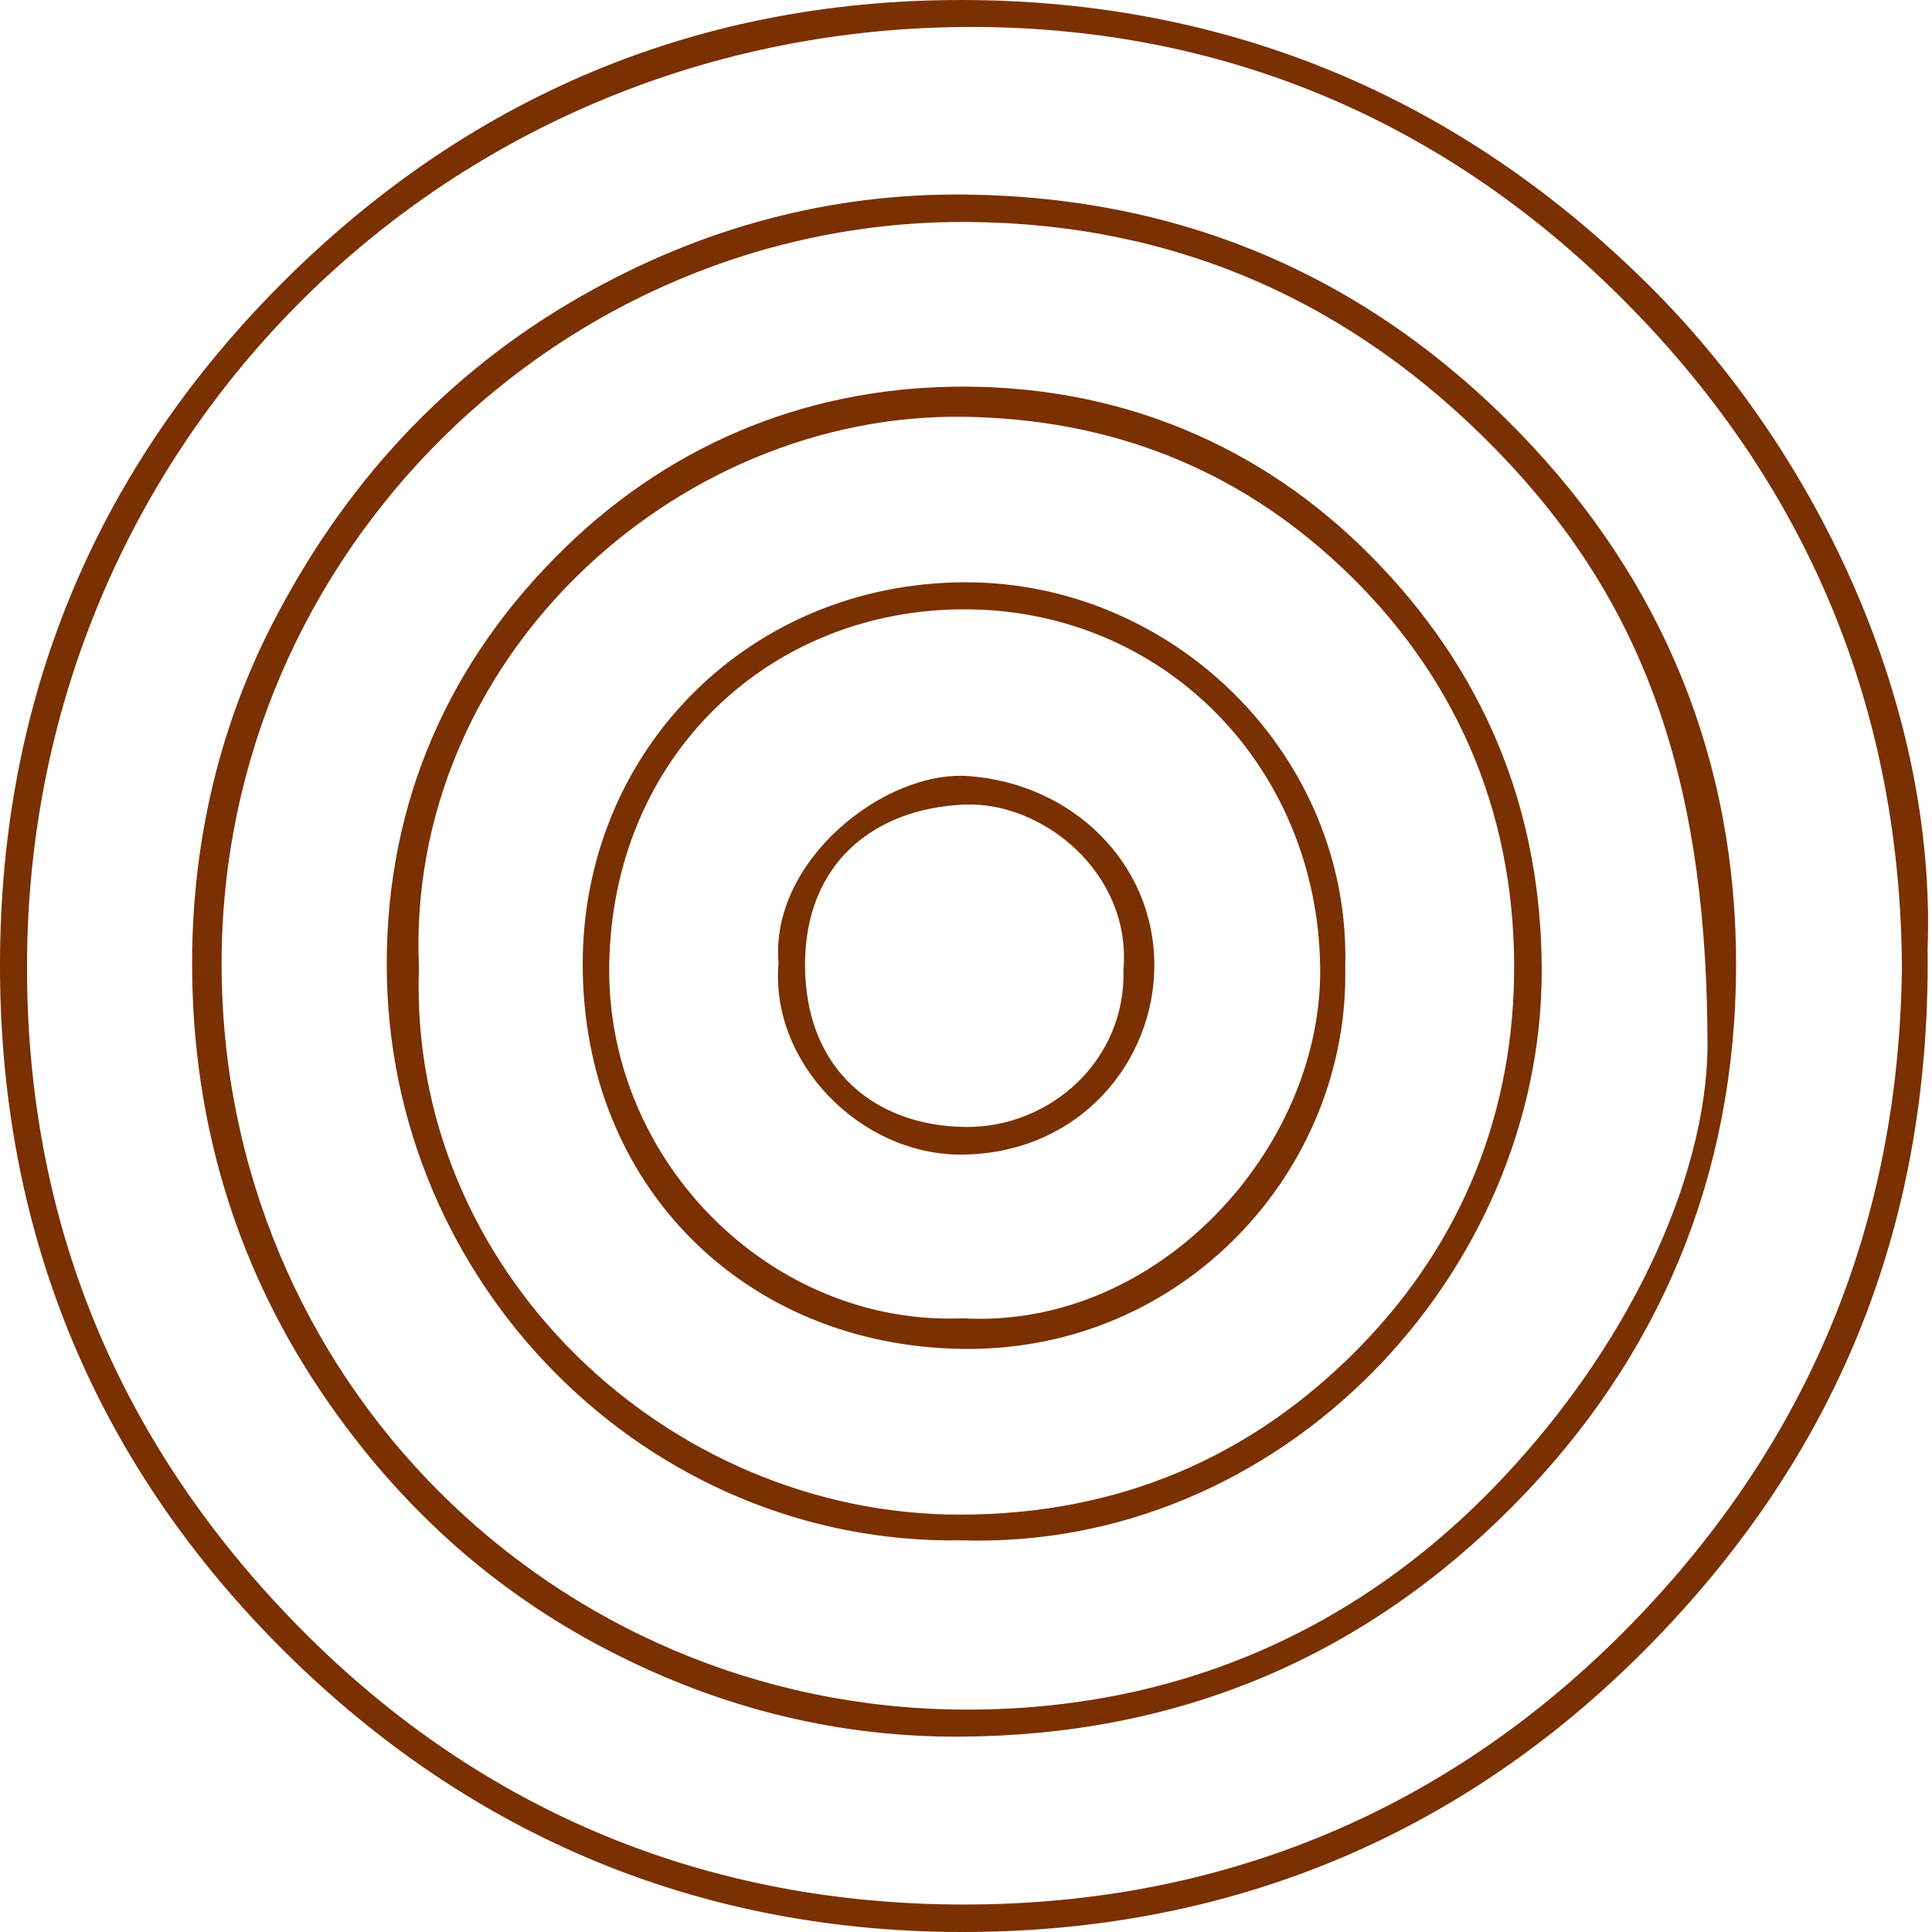
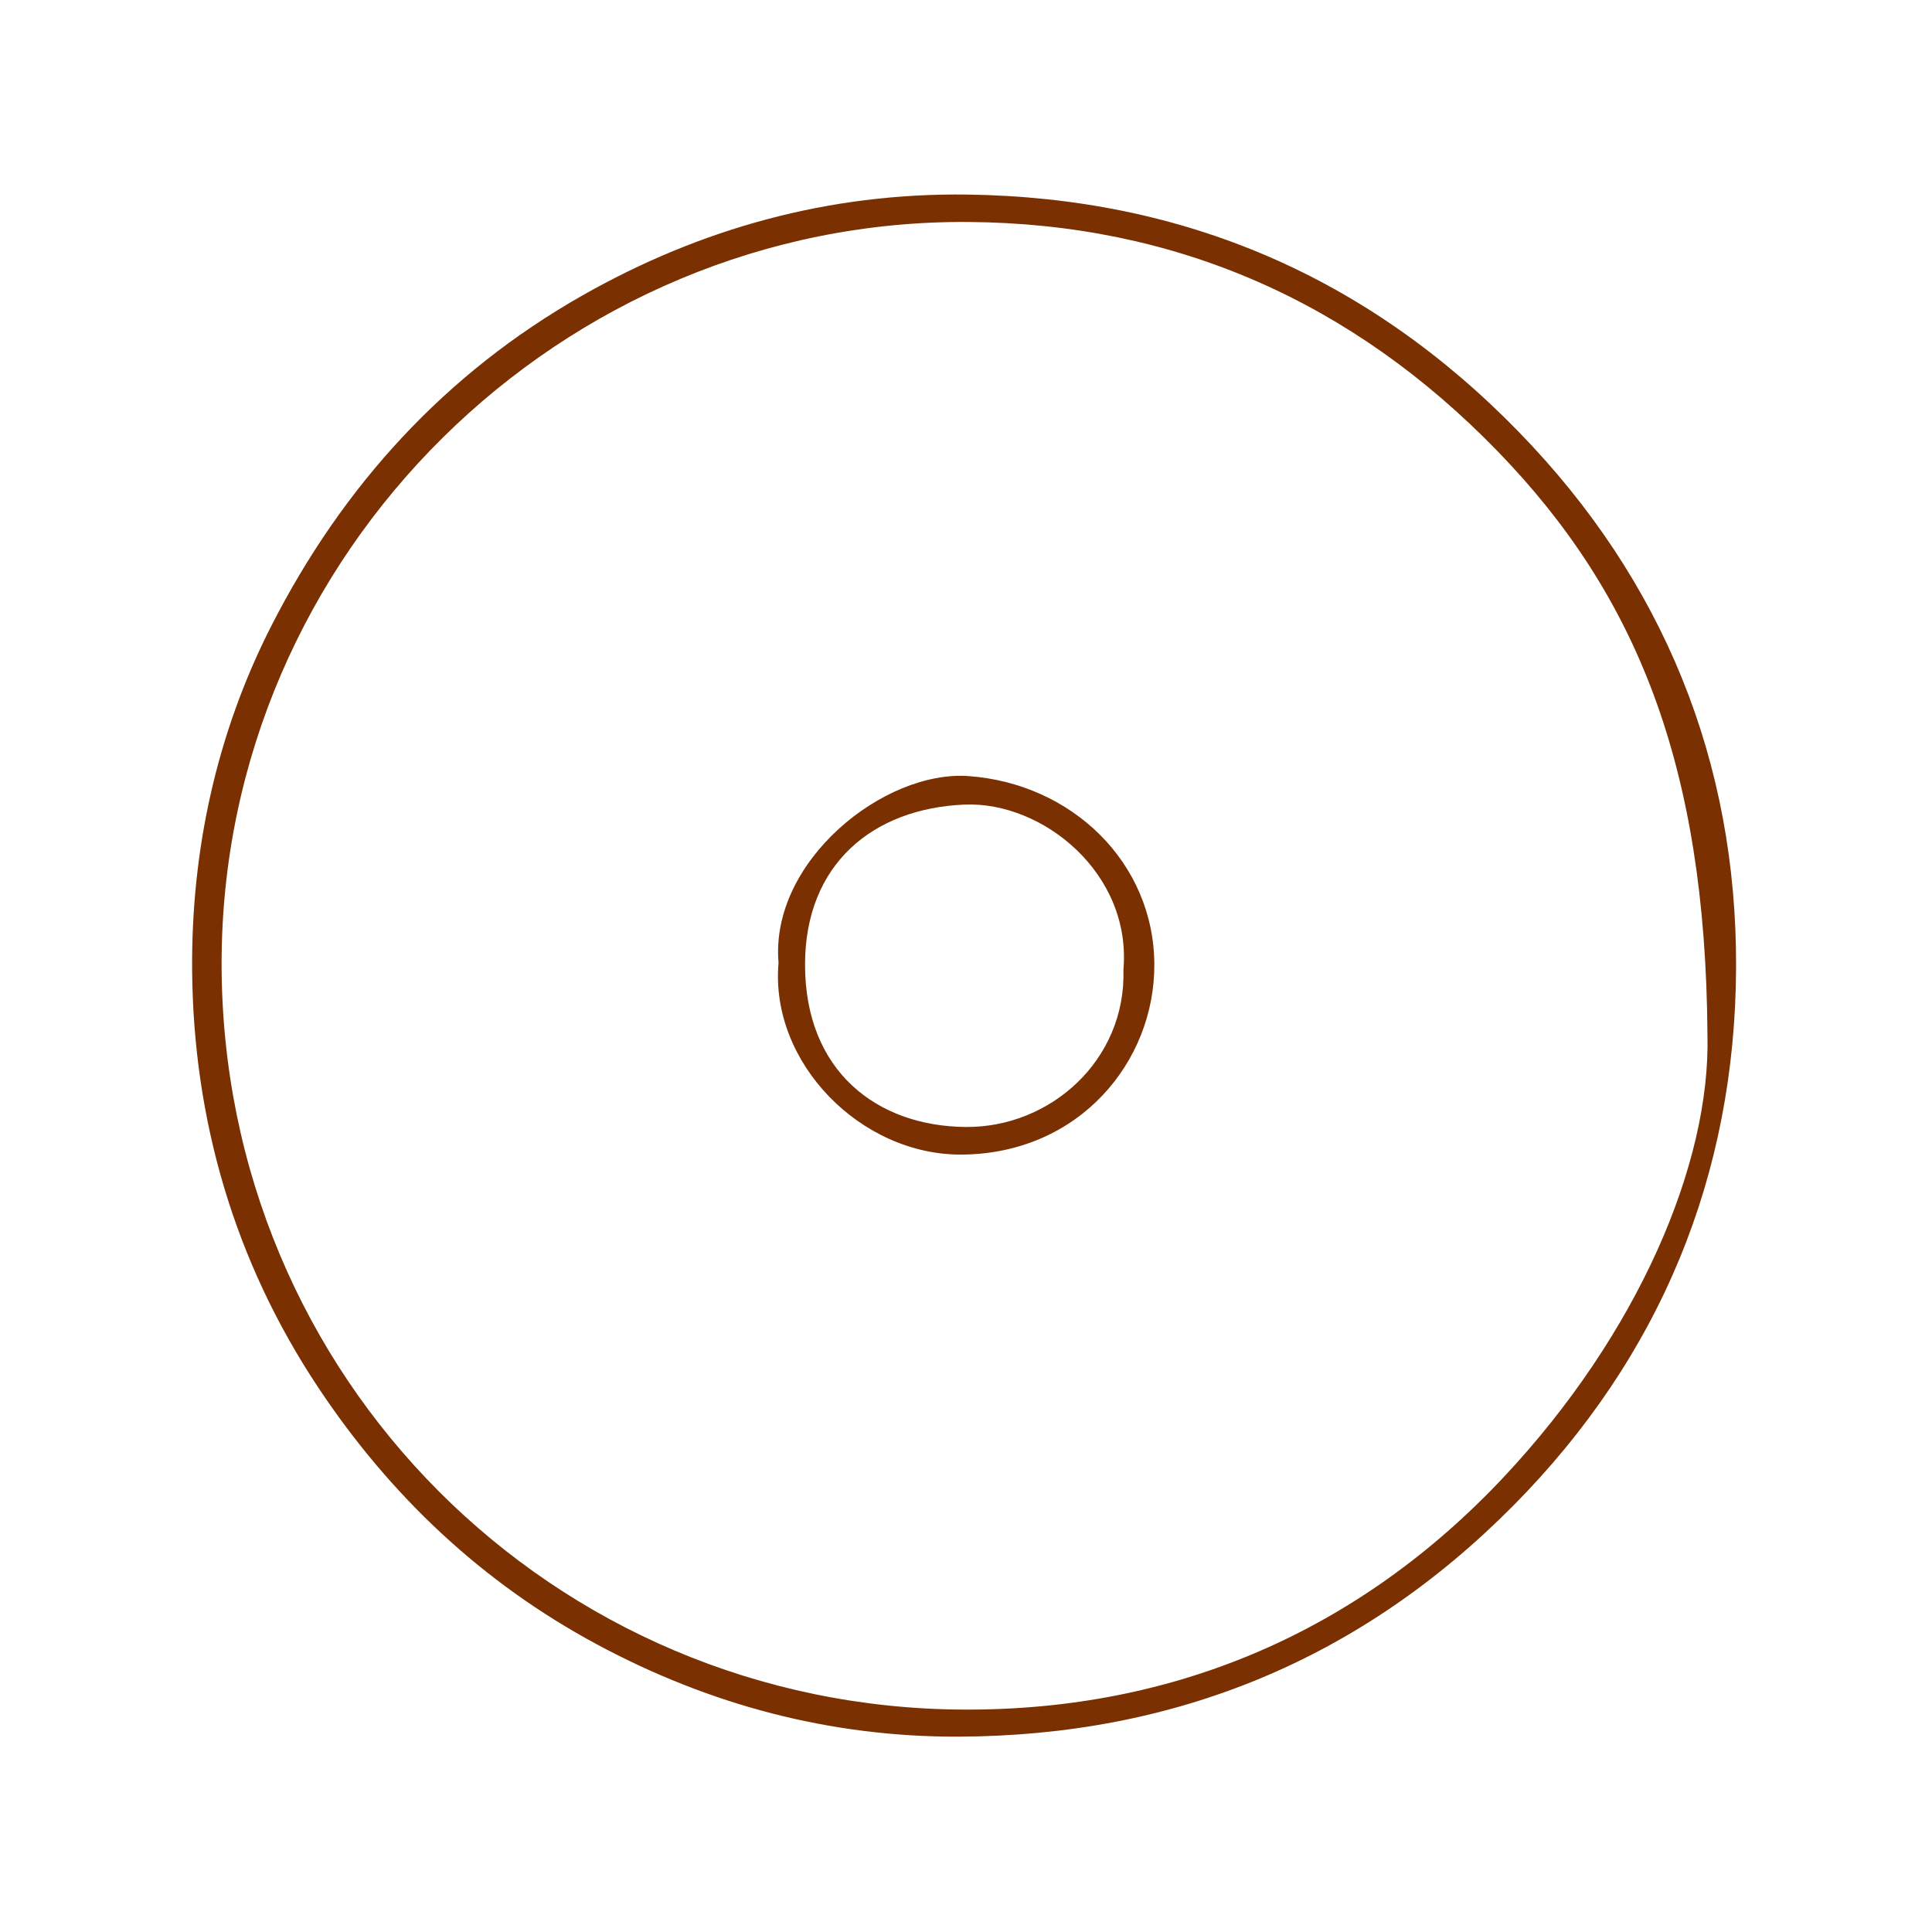
<svg xmlns="http://www.w3.org/2000/svg" width="96" height="96" viewBox="0 0 96 96" fill="none">
-   <path d="M94.505 48.01C94.417 35.578 90.086 24.74 81.481 15.737C72.49 6.327 61.251 1.359 48.323 1.34C22.223 1.301 1.46 21.872 1.343 47.827C1.285 60.685 5.902 71.788 14.939 80.931C24 90.098 35.265 94.653 47.972 94.635C60.763 94.618 72.058 89.95 81.098 80.662C89.892 71.628 94.38 60.729 94.505 48.01ZM95.782 47.159C95.946 61.257 91.031 72.553 81.901 81.816C72.578 91.278 60.944 96.059 47.594 95.999C34.376 95.941 22.931 90.977 13.741 81.662C4.594 72.392 -0.047 60.99 0 47.774C0.047 34.781 4.683 23.585 13.636 14.448C23.075 4.816 34.821 -0.173 48.446 0.005C61.655 0.176 72.998 5.151 82.24 14.484C90.305 22.629 96.223 35.003 95.782 47.159Z" fill="#7A3000" />
  <path d="M84.842 51.397C84.754 38.022 81.317 29.534 74.413 22.419C67.202 14.991 58.418 11.102 48.106 11.03C27.945 10.891 10.999 27.479 11.011 47.897C11.023 68.455 27.476 84.864 47.897 84.949C58.403 84.993 67.541 81.048 74.73 73.384C81.368 66.307 85.013 57.834 84.842 51.397ZM48.052 9.668C58.823 9.809 67.981 13.763 75.477 21.471C82.66 28.858 86.305 37.858 86.265 48.076C86.225 58.374 82.507 67.433 75.197 74.811C67.633 82.448 58.404 86.254 47.637 86.293C41.242 86.317 35.23 84.705 29.648 81.701C23.977 78.651 19.395 74.335 15.812 68.943C11.629 62.648 9.606 55.615 9.547 48.209C9.499 42.312 10.737 36.485 13.483 31.099C17.043 24.118 22.137 18.547 28.928 14.688C34.809 11.345 41.2 9.579 48.052 9.668Z" fill="#7A3000" />
-   <path d="M20.817 48.084C20.271 63.082 33.133 75.266 47.696 75.261C55.505 75.259 62.169 72.467 67.593 66.907C72.713 61.658 75.266 55.155 75.237 47.92C75.206 40.21 72.281 33.446 66.597 28.125C61.386 23.245 55.154 20.825 47.932 20.711C33.496 20.483 20.129 32.843 20.817 48.084ZM47.772 76.539C32.152 76.792 19.227 63.775 19.216 47.93C19.21 39.802 22.336 32.773 28.128 27.166C33.606 21.864 40.486 19.163 48.053 19.212C55.697 19.261 62.584 22.077 68.033 27.54C73.667 33.188 76.597 40.101 76.608 48.207C76.629 63.279 63.721 77.037 47.772 76.539Z" fill="#7A3000" />
-   <path d="M47.855 65.507C57.533 66.058 65.696 57.068 65.599 48.099C65.49 38.125 57.867 30.303 47.971 30.276C38.226 30.25 30.393 37.599 30.272 48.012C30.159 57.726 38.329 65.902 47.855 65.507ZM66.844 48.059C67.058 58.092 58.846 67.169 47.836 67.027C37.007 66.888 28.966 58.905 28.955 47.932C28.944 37.277 37.258 28.955 47.954 28.934C58.368 28.913 67.141 37.602 66.844 48.059Z" fill="#7A3000" />
  <path d="M55.823 48.18C56.236 43.393 51.809 39.817 47.93 39.979C43.379 40.168 40.007 42.936 40.002 47.921C39.997 53.227 43.573 55.957 47.977 55.999C52.197 56.039 55.959 52.67 55.823 48.18ZM38.685 47.843C38.251 42.793 43.927 38.258 48.131 38.564C53.265 38.937 57.334 42.858 57.358 47.92C57.381 52.74 53.643 57.314 47.814 57.371C42.774 57.42 38.245 52.799 38.685 47.843Z" fill="#7A3000" />
</svg>